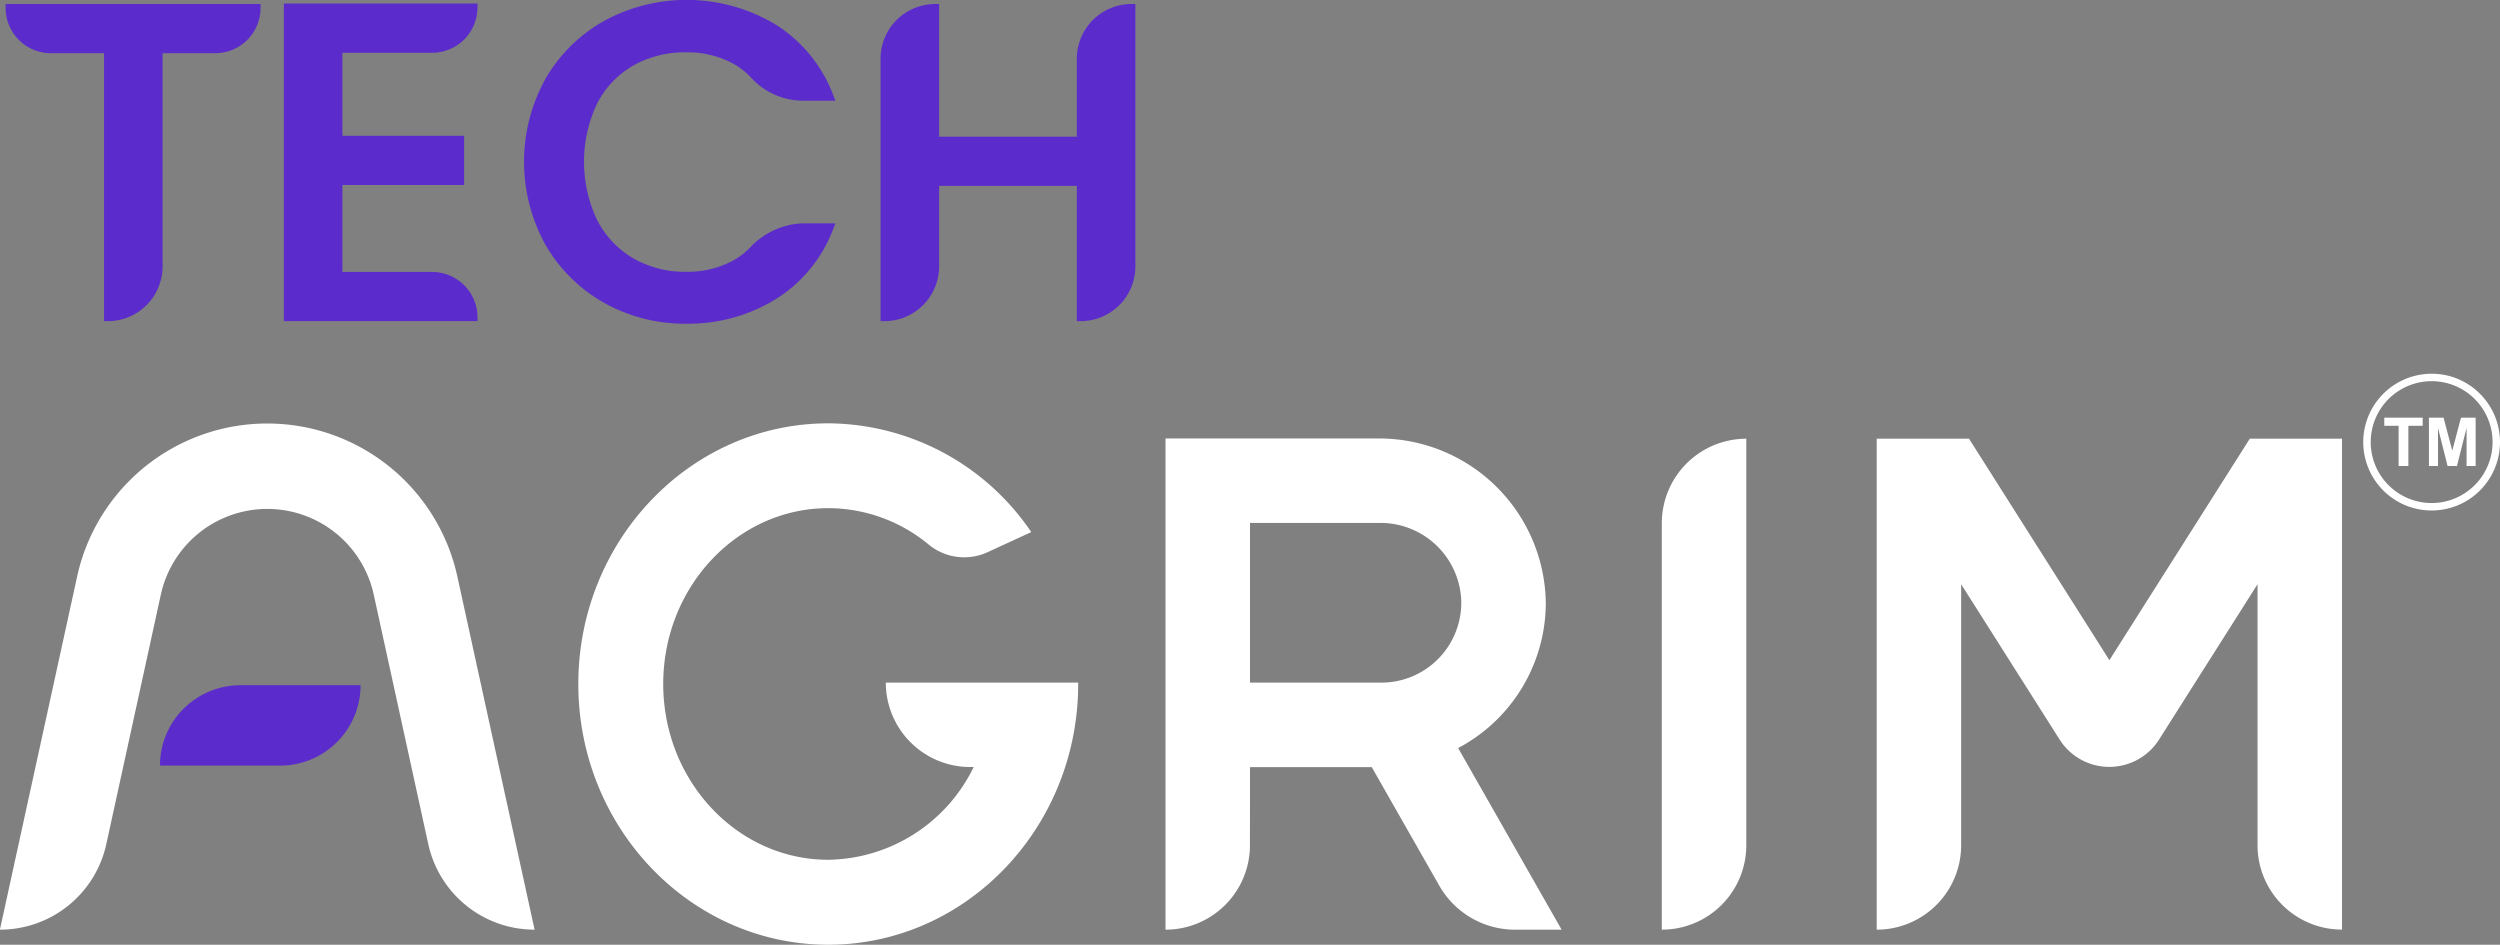
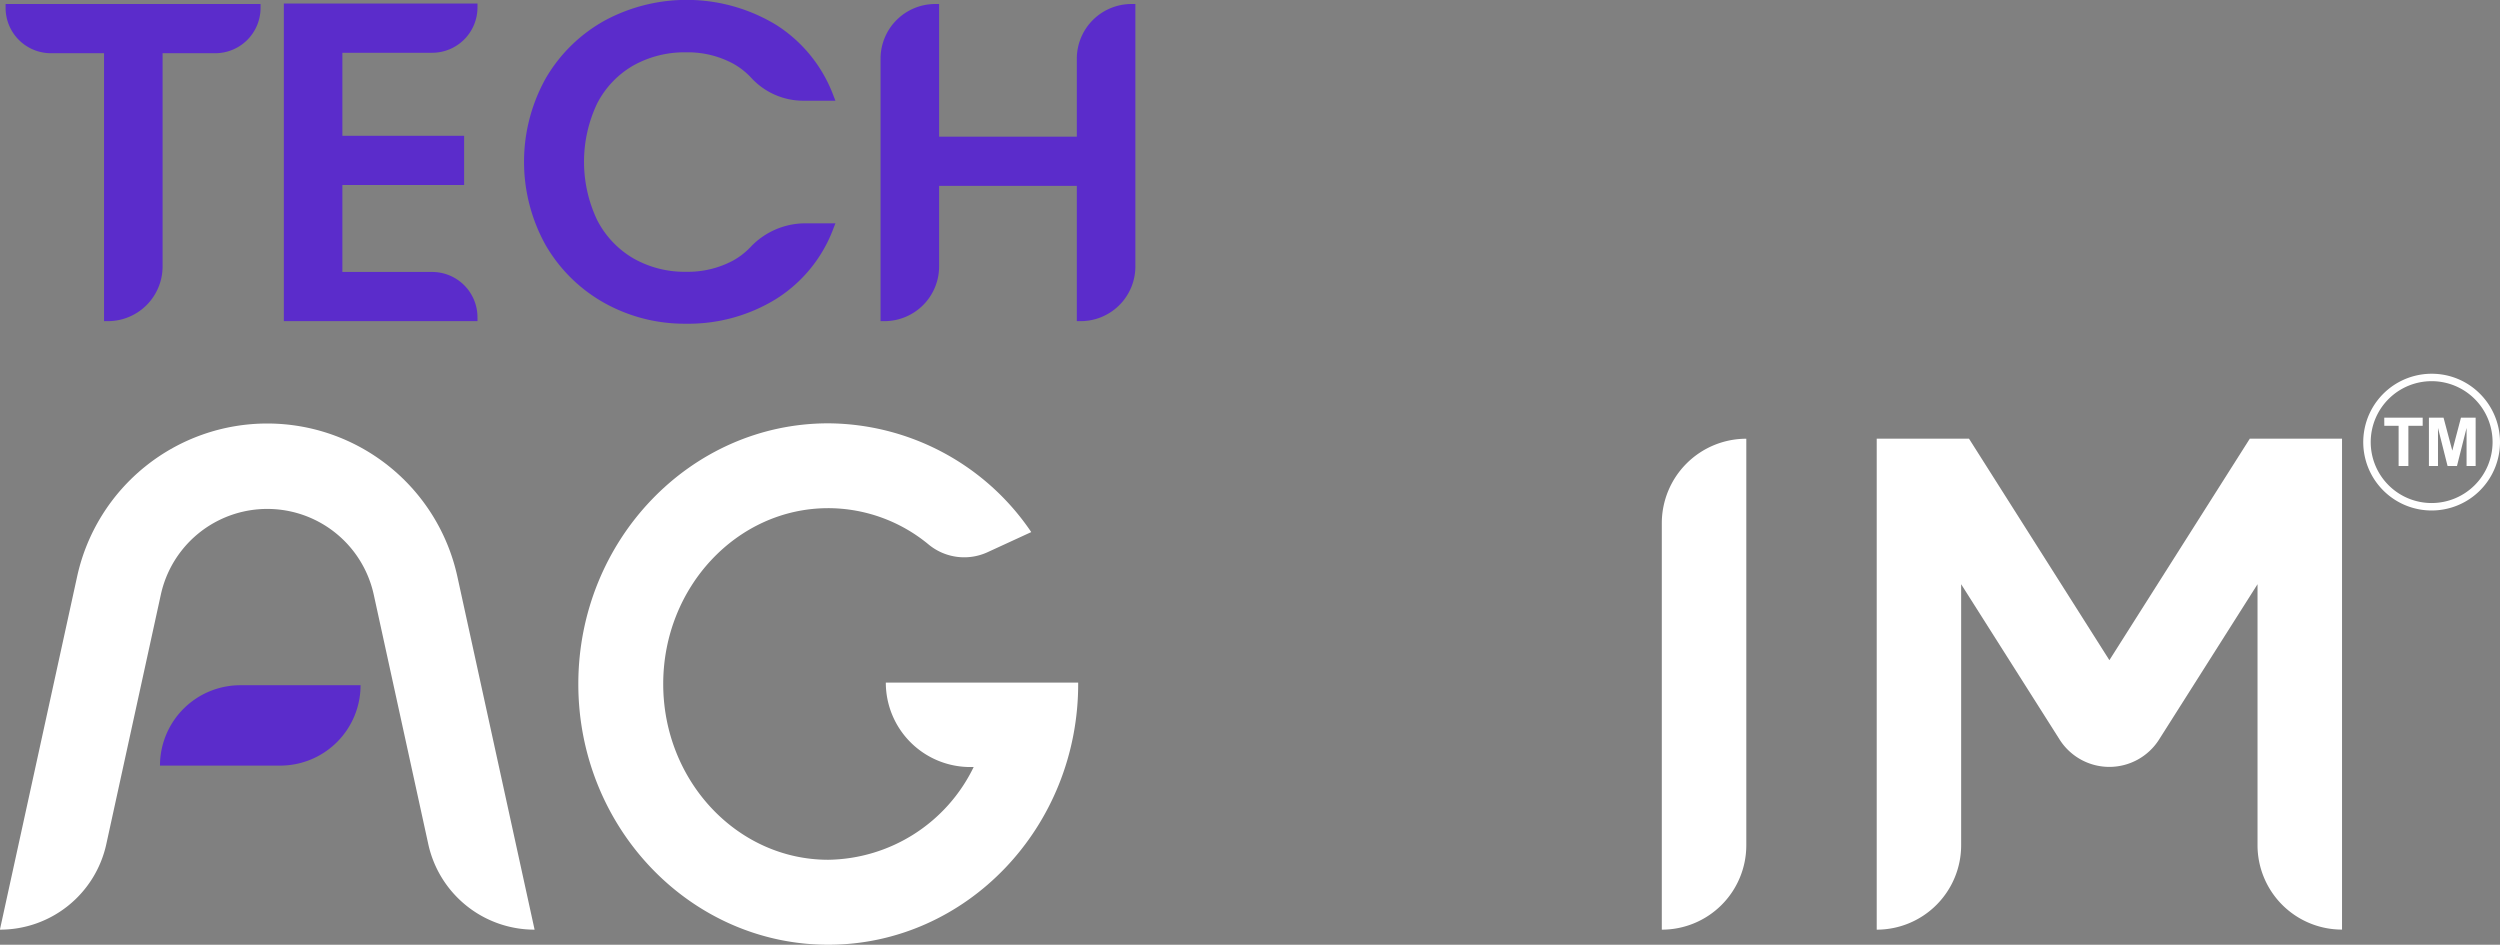
<svg xmlns="http://www.w3.org/2000/svg" xmlns:xlink="http://www.w3.org/1999/xlink" width="174.709" height="66.022" viewBox="0 0 174.709 66.022">
  <rect x="0" y="0" width="174.709" height="66.022" fill="#808080" stroke="none" />
  <defs>
    <linearGradient id="linear-gradient" y1="0.5" x2="1" y2="0.5" gradientUnits="objectBoundingBox">
      <stop offset="0" stop-color="#5b2ccb" />
      <stop offset="1" stop-color="#5b2ccb" />
    </linearGradient>
    <linearGradient id="linear-gradient-2" x1="0.963" y1="0.484" x2="-3.409" y2="0.574" xlink:href="#linear-gradient" />
    <linearGradient id="linear-gradient-3" x1="0.966" y1="0.493" x2="-3.585" y2="0.563" xlink:href="#linear-gradient" />
    <linearGradient id="linear-gradient-4" x1="0.952" y1="0.489" x2="-3.44" y2="0.597" xlink:href="#linear-gradient" />
    <linearGradient id="linear-gradient-5" x1="0.961" y1="0.491" x2="-3.546" y2="0.582" xlink:href="#linear-gradient" />
  </defs>
  <g id="Group_13619" data-name="Group 13619" transform="translate(23507.348 -3275.668)">
    <g id="Group_13611" data-name="Group 13611" transform="translate(-23391.215 3306.323)">
      <path id="Path_16016" data-name="Path 16016" d="M887.595,401.567h0V373.159a5.905,5.905,0,0,1,5.905-5.9h0v28.409A5.9,5.9,0,0,1,887.595,401.567Z" transform="translate(-887.595 -367.254)" fill="#fff" />
    </g>
-     <path id="Path_16017" data-name="Path 16017" d="M646.933,390.1h8.507l4.721,8.285a6.091,6.091,0,0,0,5.292,3.075h3.257l-7.232-12.692a11.5,11.5,0,0,0,6.126-10.1,11.648,11.648,0,0,0-11.647-11.535H641.028V401.46h0a5.9,5.9,0,0,0,5.9-5.9Zm0-17.066h9.08a5.649,5.649,0,0,1,5.683,5.446,5.586,5.586,0,0,1-5.579,5.715h-9.185Z" transform="translate(-24066.926 2939.177)" fill="#fff" />
    <path id="Path_16018" data-name="Path 16018" d="M1020.43,367.254l-9.813,15.48-9.812-15.48h-6.448v34.313h0a5.9,5.9,0,0,0,5.9-5.9V377.426l6.881,10.855a4.114,4.114,0,0,0,3.475,1.911h0a4.114,4.114,0,0,0,3.475-1.911l6.881-10.855v18.236a5.9,5.9,0,0,0,5.905,5.9h0V367.254Z" transform="translate(-24370.553 2939.069)" fill="#fff" />
    <path id="Path_16019" data-name="Path 16019" d="M384.273,377.759H370.826a5.9,5.9,0,0,0,5.9,5.9h.239a11.468,11.468,0,0,1-10.162,6.481c-6.359,0-11.533-5.511-11.533-12.286s5.174-12.286,11.533-12.286a11.029,11.029,0,0,1,7.02,2.545,3.907,3.907,0,0,0,4.112.533l3.055-1.406a17.247,17.247,0,0,0-14.187-7.6c-9.631,0-17.466,8.173-17.466,18.219s7.835,18.219,17.466,18.219c9.662,0,17.517-8.227,17.466-18.318Z" transform="translate(-23816.27 2945.612)" fill="#fff" />
    <g id="Group_13612" data-name="Group 13612" transform="translate(-23496.17 3323.554)">
      <path id="Path_16020" data-name="Path 16020" d="M149.864,495.365h-8.4a5.617,5.617,0,0,1,5.617-5.617h8.4A5.617,5.617,0,0,1,149.864,495.365Z" transform="translate(-141.462 -489.748)" fill="url(#linear-gradient)" />
    </g>
    <path id="Path_16021" data-name="Path 16021" d="M61.994,395.024a7.6,7.6,0,0,0,7.43-5.981l3.81-17.432a7.615,7.615,0,0,1,14.879,0l3.81,17.432a7.6,7.6,0,0,0,7.43,5.981h0l-5.4-24.691a13.6,13.6,0,0,0-26.566,0l-5.4,24.691Z" transform="translate(-23569.342 2945.612)" fill="#fff" />
    <g id="Group_13615" data-name="Group 13615" transform="translate(-23506.957 3275.668)">
      <path id="Path_16022" data-name="Path 16022" d="M64.765,151.584a3.169,3.169,0,0,0,3.166,3.166h3.713v18.724h.273a3.823,3.823,0,0,0,3.819-3.819V154.75h3.681a3.169,3.169,0,0,0,3.166-3.166v-.273H64.765Z" transform="translate(-64.765 -151.031)" fill="url(#linear-gradient-2)" />
      <path id="Path_16023" data-name="Path 16023" d="M202.995,173.284h13.533v-.273a3.17,3.17,0,0,0-3.166-3.166h-6.275v-6.078h8.507v-3.439h-8.507v-5.8h6.275a3.17,3.17,0,0,0,3.166-3.166v-.273H202.995Z" transform="translate(-183.551 -150.84)" fill="url(#linear-gradient-3)" />
      <path id="Path_16024" data-name="Path 16024" d="M329.952,153.906a7.314,7.314,0,0,1,3.69-.928,6.685,6.685,0,0,1,3.318.8,5.092,5.092,0,0,1,1.262,1,4.945,4.945,0,0,0,3.65,1.582h2.216l-.145-.373a9.967,9.967,0,0,0-4.012-4.937,12.069,12.069,0,0,0-11.974-.287,10.834,10.834,0,0,0-4.115,4.035,11.976,11.976,0,0,0,0,11.66,10.865,10.865,0,0,0,4.1,4.035,11.49,11.49,0,0,0,5.7,1.45,11.679,11.679,0,0,0,6.288-1.721,9.881,9.881,0,0,0,4.013-4.922l.145-.372h-2.122a5.263,5.263,0,0,0-3.8,1.647,5.084,5.084,0,0,1-1.2.939,6.684,6.684,0,0,1-3.318.8,7.216,7.216,0,0,1-3.688-.942,6.575,6.575,0,0,1-2.524-2.675,9.5,9.5,0,0,1,0-8.143A6.473,6.473,0,0,1,329.952,153.906Z" transform="translate(-286.097 -149.321)" fill="url(#linear-gradient-4)" />
      <path id="Path_16025" data-name="Path 16025" d="M516.975,151.311a3.823,3.823,0,0,0-3.819,3.819v5.45h-9.624v-9.269h-.273a3.823,3.823,0,0,0-3.819,3.819v18.344h.273a3.823,3.823,0,0,0,3.819-3.819v-5.636h9.624v9.455h.273a3.823,3.823,0,0,0,3.819-3.819V151.311Z" transform="translate(-438.295 -151.031)" fill="url(#linear-gradient-5)" />
    </g>
    <path id="Path_16027" data-name="Path 16027" d="M1240.859,335.005a4.778,4.778,0,1,0,3.378,1.4A4.746,4.746,0,0,0,1240.859,335.005Zm0,9.035a4.258,4.258,0,1,1,4.258-4.258A4.263,4.263,0,0,1,1240.859,344.04Z" transform="translate(-24578.275 2966.782)" fill="#fff" />
    <path id="Path_16028" data-name="Path 16028" d="M1246.53,357.37h1v2.808h.682V357.37h1V356.8h-2.686Z" transform="translate(-24587.254 2948.054)" fill="#fff" />
    <path id="Path_16029" data-name="Path 16029" d="M1270.933,356.8l-.606,2.306-.613-2.306h-1.021v3.38h.634v-2.661l.669,2.661h.657l.671-2.661v2.661h.634V356.8Z" transform="translate(-24606.299 2948.054)" fill="#fff" />
  </g>
</svg>